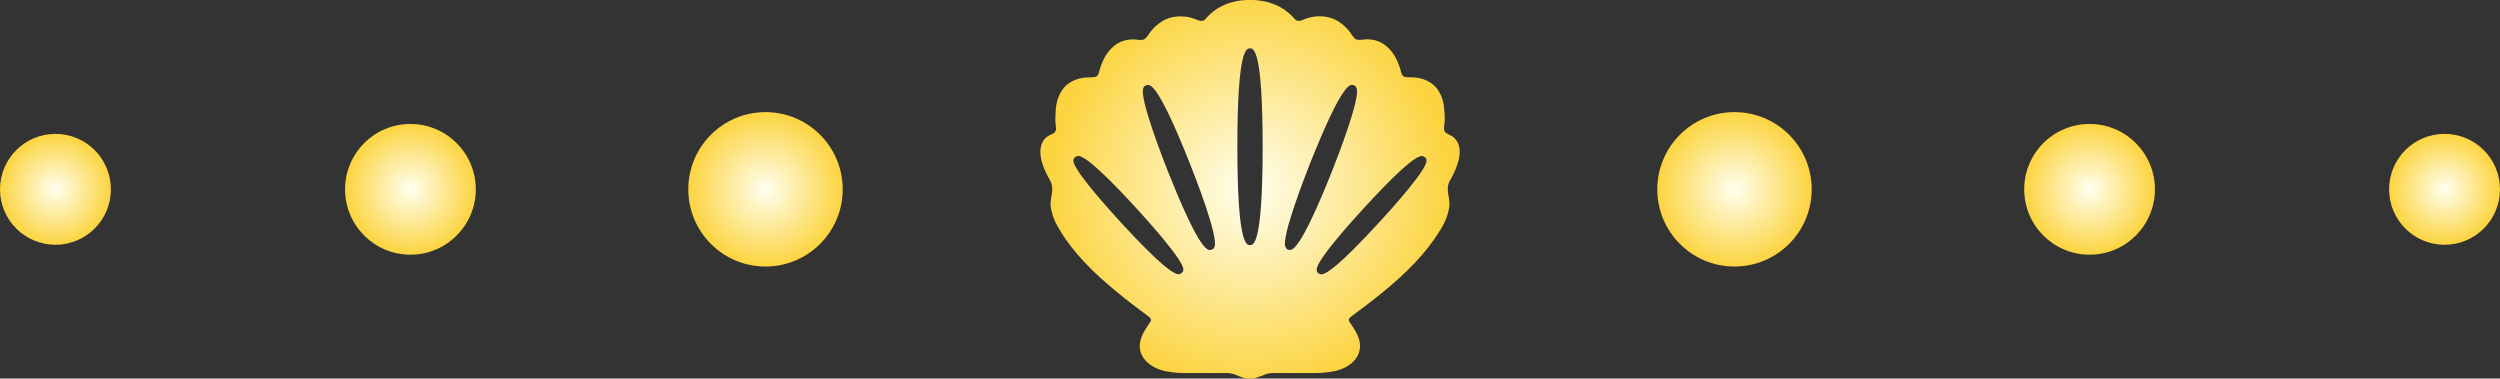
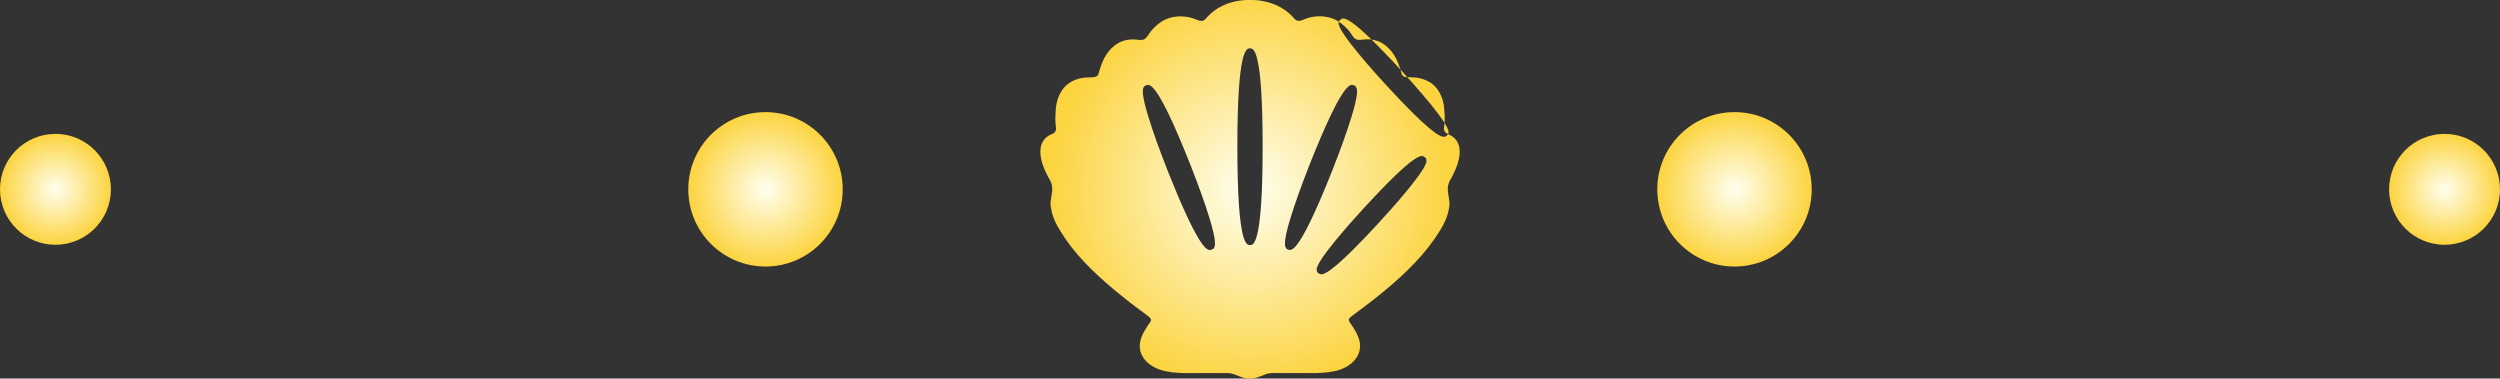
<svg xmlns="http://www.w3.org/2000/svg" xmlns:xlink="http://www.w3.org/1999/xlink" id="_レイヤー_2" data-name="レイヤー 2" viewBox="0 0 247.06 37.41">
  <rect x="0" y="0" width="247.06" height="37.41" fill="#333333" stroke="none" />
  <defs>
    <style>
      .cls-1 {
        fill: url(#_名称未設定グラデーション_929-4);
      }

      .cls-2 {
        fill: url(#_名称未設定グラデーション_929-3);
      }

      .cls-3 {
        fill: url(#_名称未設定グラデーション_929-6);
      }

      .cls-4 {
        fill: url(#_名称未設定グラデーション_929-7);
      }

      .cls-5 {
        fill: url(#_名称未設定グラデーション_929-2);
      }

      .cls-6 {
        fill: url(#_名称未設定グラデーション_929-5);
      }

      .cls-7 {
        fill: url(#_名称未設定グラデーション_929);
      }
    </style>
    <radialGradient id="_名称未設定グラデーション_929" data-name="名称未設定グラデーション 929" cx="123.53" cy="18.71" fx="123.53" fy="18.71" r="19.74" gradientUnits="userSpaceOnUse">
      <stop offset="0" stop-color="ivory" />
      <stop offset="1" stop-color="#fcd440" />
    </radialGradient>
    <radialGradient id="_名称未設定グラデーション_929-2" data-name="名称未設定グラデーション 929" cx="75.65" fx="75.65" r="7.63" xlink:href="#_名称未設定グラデーション_929" />
    <radialGradient id="_名称未設定グラデーション_929-3" data-name="名称未設定グラデーション 929" cx="40.56" fx="40.56" r="6.46" xlink:href="#_名称未設定グラデーション_929" />
    <radialGradient id="_名称未設定グラデーション_929-4" data-name="名称未設定グラデーション 929" cx="5.48" fx="5.48" r="5.48" xlink:href="#_名称未設定グラデーション_929" />
    <radialGradient id="_名称未設定グラデーション_929-5" data-name="名称未設定グラデーション 929" cx="75.65" cy="18.71" fx="75.65" fy="18.71" r="7.63" gradientTransform="translate(247.06) rotate(-180) scale(1 -1)" xlink:href="#_名称未設定グラデーション_929" />
    <radialGradient id="_名称未設定グラデーション_929-6" data-name="名称未設定グラデーション 929" cx="40.56" cy="18.71" fx="40.56" fy="18.71" r="6.46" gradientTransform="translate(247.06) rotate(-180) scale(1 -1)" xlink:href="#_名称未設定グラデーション_929" />
    <radialGradient id="_名称未設定グラデーション_929-7" data-name="名称未設定グラデーション 929" cx="5.48" cy="18.71" fx="5.48" fy="18.71" r="5.48" gradientTransform="translate(247.06) rotate(-180) scale(1 -1)" xlink:href="#_名称未設定グラデーション_929" />
  </defs>
  <g id="_内容" data-name="内容">
    <g>
-       <path class="cls-7" d="M143.13,13.25c-.33-.1-.48-.37-.42-.7.07-.47.08-.97.04-1.44-.03-.78-.18-1.5-.61-2.16-.39-.63-1.06-1.03-1.78-1.21-.38-.09-.77-.11-1.16-.11-.2,0-.45-.02-.56-.14-.11-.1-.15-.27-.19-.42-.07-.3-.17-.57-.28-.83-.39-1.05-1.25-2.08-2.46-2.3-.35-.07-.73-.07-1.09-.02-.24.03-.53.05-.71-.1h-.01c-.29-.27-.41-.61-.7-.9-.26-.29-.59-.58-.92-.79-.9-.61-2.23-.66-3.22-.29-.4.15-.8.41-1.15,0C126.85.58,125.2-.03,123.53,0c-1.67-.03-3.32.58-4.37,1.85-.35.41-.75.14-1.15,0-.99-.37-2.32-.32-3.22.29-.33.21-.66.49-.92.79-.28.29-.41.63-.7.89h-.01c-.18.16-.47.14-.71.11-.36-.05-.74-.05-1.09.02-1.21.22-2.07,1.25-2.46,2.3-.11.26-.2.53-.28.83-.04.14-.08.32-.19.42-.11.11-.36.14-.56.14-.39,0-.78.02-1.16.11-.72.18-1.39.58-1.78,1.21-.43.66-.59,1.38-.61,2.16-.04.47-.04.97.03,1.44.06.33-.09.6-.42.7-.92.38-1.19,1.16-1.1,2.06.07.67.31,1.28.6,1.87.09.2.22.4.33.61.17.31.25.67.22,1.02-.03.4-.13.8-.16,1.2-.02.28.05.6.11.88.22,1,.81,1.88,1.38,2.74,1.53,2.19,3.59,4.05,5.71,5.74.49.4.99.78,1.5,1.16.24.17.47.35.7.52.22.19.65.39.49.71-.46.66-.92,1.32-1.05,2.08-.23,1.51,1.08,2.55,2.55,2.84.76.16,1.65.2,2.45.18,1.2,0,2.39,0,3.59,0,0,0,.02,0,.03,0,.27,0,.53.06.78.15.48.19.92.42,1.46.4.53.01.98-.21,1.46-.4.24-.1.51-.15.78-.15,0,0,.02,0,.03,0,1.2,0,2.39,0,3.59,0,.8.02,1.69-.02,2.45-.18,1.47-.28,2.77-1.33,2.55-2.84-.13-.75-.59-1.42-1.05-2.08-.16-.32.27-.52.49-.71.23-.17.46-.34.7-.52.51-.38,1.01-.76,1.51-1.16,2.12-1.69,4.18-3.55,5.71-5.74.58-.85,1.16-1.73,1.39-2.73.06-.28.13-.6.11-.88-.03-.41-.13-.8-.16-1.2-.03-.34.04-.68.2-.98.12-.22.26-.43.35-.65.29-.6.53-1.21.6-1.87.1-.9-.17-1.67-1.1-2.06ZM116.92,26.83l-.18.17c-.06.05-.13.1-.26.1-.46,0-1.67-.72-5.77-5.18-1.1-1.2-4.7-5.19-4.63-6.05l.02-.19.18-.17c.28-.21.79-.62,6.03,5.08,1.1,1.2,4.7,5.19,4.63,6.05l-.02.19ZM120.02,24.4l-.08.17-.23.11h0s-.09.03-.15.03c-.41,0-1.34-.73-4.14-7.77-.48-1.21-2.86-7.3-2.43-8.24l.08-.17.23-.11c.33-.1,1.07-.36,4.29,7.74.48,1.21,2.87,7.3,2.43,8.24ZM123.53,24.22c-.34,0-1.25,0-1.25-9.72,0-9.72.91-9.72,1.25-9.72s1.25,0,1.25,9.72c0,9.72-.91,9.72-1.25,9.72ZM127.49,24.71c-.06,0-.11-.02-.15-.03l-.18-.06-.13-.22c-.43-.93,1.95-7.02,2.43-8.24,3.23-8.1,3.98-7.85,4.29-7.74l.18.06.13.22c.43.94-1.95,7.02-2.43,8.23-2.8,7.03-3.74,7.77-4.14,7.77ZM136.34,21.93c-4.1,4.46-5.31,5.18-5.77,5.18-.13,0-.2-.06-.26-.1l-.15-.12-.04-.24c-.07-.87,3.53-4.85,4.63-6.05,5.24-5.7,5.76-5.29,6.03-5.08l.15.12.04.24c.07.87-3.53,4.85-4.63,6.05Z" />
+       <path class="cls-7" d="M143.13,13.25c-.33-.1-.48-.37-.42-.7.07-.47.08-.97.04-1.44-.03-.78-.18-1.5-.61-2.16-.39-.63-1.06-1.03-1.78-1.21-.38-.09-.77-.11-1.16-.11-.2,0-.45-.02-.56-.14-.11-.1-.15-.27-.19-.42-.07-.3-.17-.57-.28-.83-.39-1.05-1.25-2.08-2.46-2.3-.35-.07-.73-.07-1.09-.02-.24.03-.53.05-.71-.1h-.01c-.29-.27-.41-.61-.7-.9-.26-.29-.59-.58-.92-.79-.9-.61-2.23-.66-3.22-.29-.4.15-.8.41-1.15,0C126.85.58,125.2-.03,123.53,0c-1.67-.03-3.32.58-4.37,1.85-.35.41-.75.14-1.15,0-.99-.37-2.32-.32-3.22.29-.33.21-.66.49-.92.79-.28.29-.41.63-.7.89h-.01c-.18.16-.47.14-.71.11-.36-.05-.74-.05-1.09.02-1.21.22-2.07,1.25-2.46,2.3-.11.26-.2.53-.28.83-.04.14-.08.32-.19.42-.11.11-.36.14-.56.14-.39,0-.78.02-1.16.11-.72.18-1.39.58-1.78,1.21-.43.66-.59,1.38-.61,2.16-.04.47-.04.97.03,1.44.06.33-.09.6-.42.7-.92.38-1.19,1.16-1.1,2.06.07.67.31,1.28.6,1.87.09.2.22.4.33.61.17.31.25.67.22,1.02-.03.4-.13.8-.16,1.2-.02.28.05.6.11.88.22,1,.81,1.88,1.38,2.74,1.53,2.19,3.59,4.05,5.71,5.74.49.4.99.78,1.5,1.16.24.17.47.35.7.52.22.19.65.39.49.71-.46.66-.92,1.32-1.05,2.08-.23,1.51,1.08,2.55,2.55,2.84.76.16,1.65.2,2.45.18,1.2,0,2.39,0,3.59,0,0,0,.02,0,.03,0,.27,0,.53.06.78.15.48.19.92.42,1.46.4.53.01.98-.21,1.46-.4.24-.1.51-.15.78-.15,0,0,.02,0,.03,0,1.2,0,2.39,0,3.59,0,.8.02,1.69-.02,2.45-.18,1.47-.28,2.77-1.33,2.55-2.84-.13-.75-.59-1.42-1.05-2.08-.16-.32.27-.52.49-.71.23-.17.46-.34.7-.52.51-.38,1.01-.76,1.51-1.16,2.12-1.69,4.18-3.55,5.71-5.74.58-.85,1.16-1.73,1.39-2.73.06-.28.13-.6.11-.88-.03-.41-.13-.8-.16-1.2-.03-.34.04-.68.2-.98.12-.22.26-.43.35-.65.29-.6.53-1.21.6-1.87.1-.9-.17-1.67-1.1-2.06Zl-.18.17c-.06.05-.13.1-.26.1-.46,0-1.67-.72-5.77-5.18-1.1-1.2-4.7-5.19-4.63-6.05l.02-.19.18-.17c.28-.21.79-.62,6.03,5.08,1.1,1.2,4.7,5.19,4.63,6.05l-.02.19ZM120.02,24.4l-.08.17-.23.11h0s-.09.03-.15.03c-.41,0-1.34-.73-4.14-7.77-.48-1.21-2.86-7.3-2.43-8.24l.08-.17.23-.11c.33-.1,1.07-.36,4.29,7.74.48,1.21,2.87,7.3,2.43,8.24ZM123.53,24.22c-.34,0-1.25,0-1.25-9.72,0-9.72.91-9.72,1.25-9.72s1.25,0,1.25,9.72c0,9.72-.91,9.72-1.25,9.72ZM127.49,24.71c-.06,0-.11-.02-.15-.03l-.18-.06-.13-.22c-.43-.93,1.95-7.02,2.43-8.24,3.23-8.1,3.98-7.85,4.29-7.74l.18.06.13.22c.43.94-1.95,7.02-2.43,8.23-2.8,7.03-3.74,7.77-4.14,7.77ZM136.34,21.93c-4.1,4.46-5.31,5.18-5.77,5.18-.13,0-.2-.06-.26-.1l-.15-.12-.04-.24c-.07-.87,3.53-4.85,4.63-6.05,5.24-5.7,5.76-5.29,6.03-5.08l.15.12.04.24c.07.87-3.53,4.85-4.63,6.05Z" />
      <g>
        <circle class="cls-5" cx="75.65" cy="18.71" r="7.63" />
-         <circle class="cls-2" cx="40.56" cy="18.71" r="6.46" />
        <circle class="cls-1" cx="5.48" cy="18.71" r="5.48" />
        <circle class="cls-6" cx="171.41" cy="18.71" r="7.63" />
-         <circle class="cls-3" cx="206.5" cy="18.71" r="6.46" />
        <circle class="cls-4" cx="241.58" cy="18.71" r="5.48" />
      </g>
    </g>
  </g>
</svg>